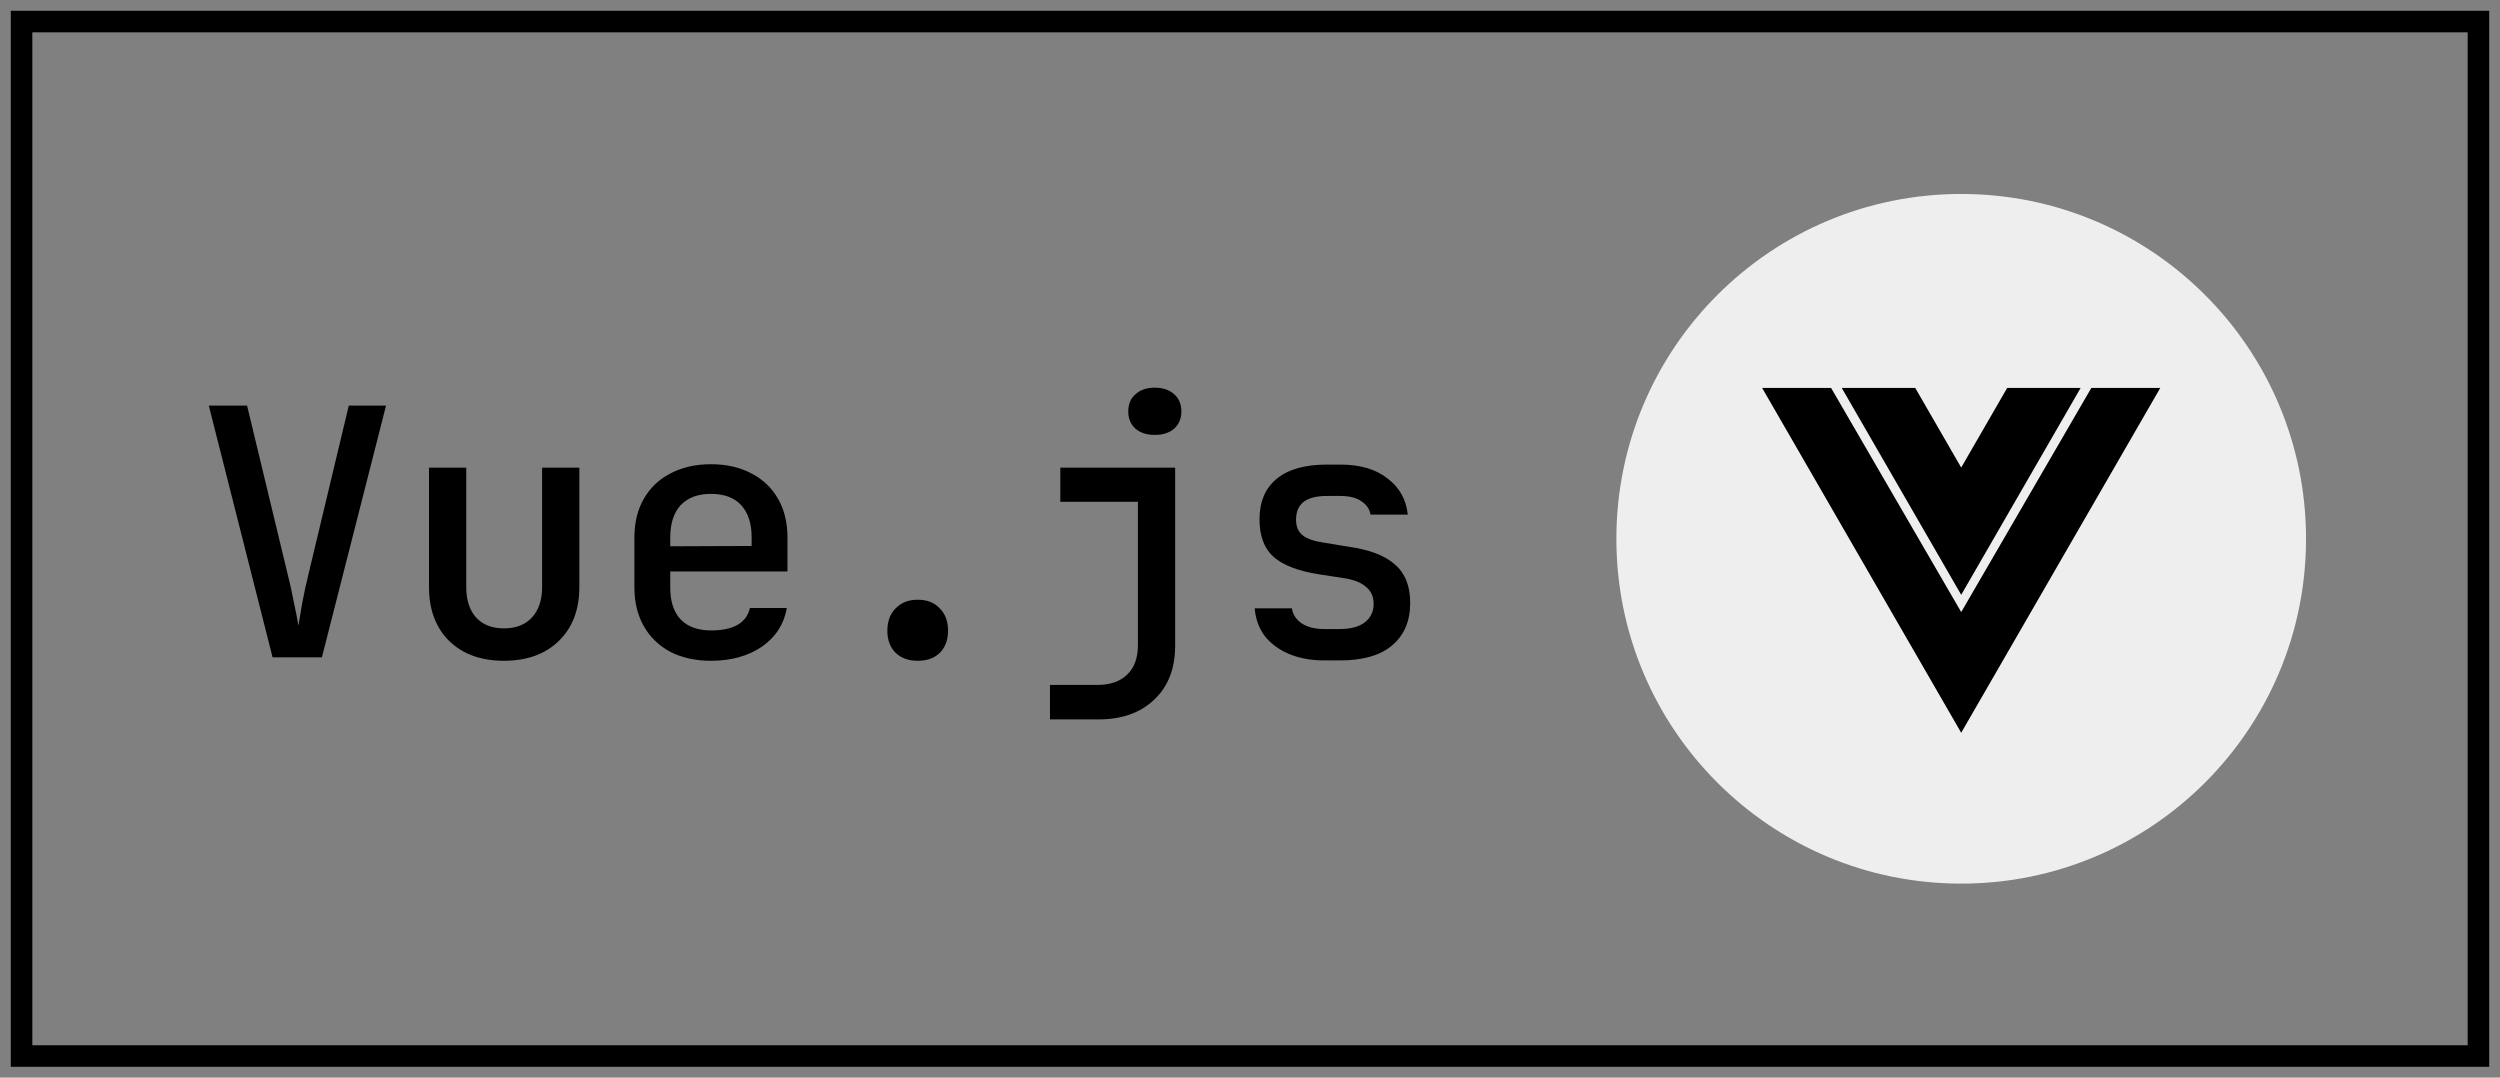
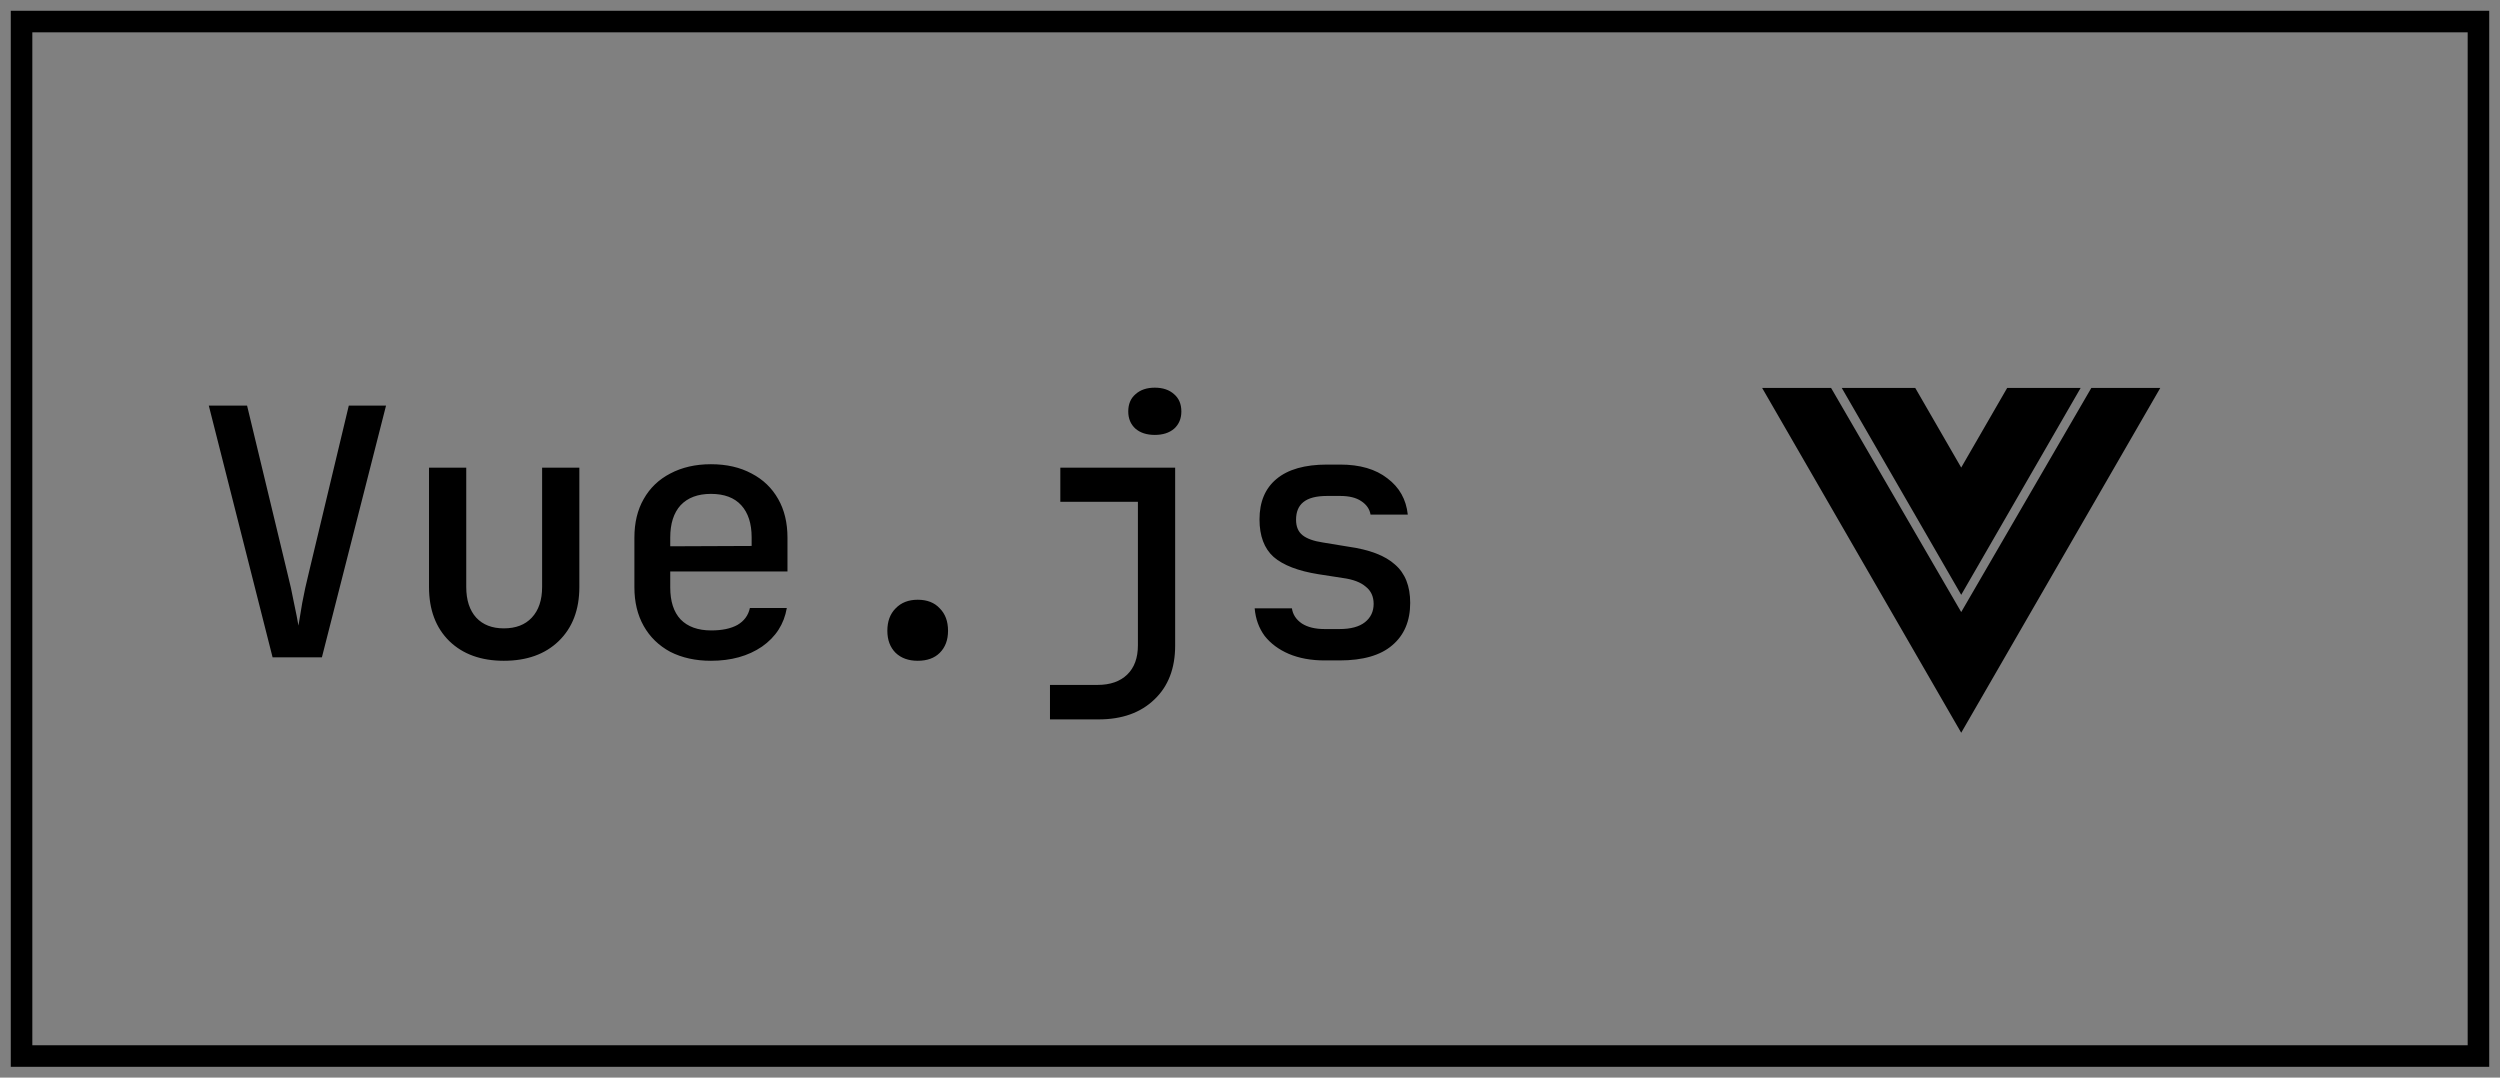
<svg xmlns="http://www.w3.org/2000/svg" width="116" height="50" viewBox="0 0 116 50" fill="none">
  <rect x="0" y="0" width="116" height="50" fill="#808080" stroke="none" />
  <rect x="1" y="1" width="114" height="48" stroke="black" />
  <path d="M12.648 30.5L9.688 18.82H11.464L13.336 26.596C13.453 27.055 13.555 27.513 13.64 27.972C13.736 28.42 13.805 28.772 13.848 29.028C13.891 28.772 13.949 28.42 14.024 27.972C14.109 27.513 14.211 27.049 14.328 26.58L16.184 18.82H17.912L14.936 30.5H12.648ZM23.378 30.66C22.322 30.66 21.479 30.356 20.85 29.748C20.22 29.129 19.906 28.292 19.906 27.236V21.7H21.634V27.236C21.634 27.844 21.788 28.319 22.098 28.66C22.407 28.991 22.834 29.156 23.378 29.156C23.932 29.156 24.364 28.991 24.674 28.66C24.994 28.319 25.154 27.844 25.154 27.236V21.7H26.882V27.236C26.882 28.292 26.562 29.129 25.922 29.748C25.292 30.356 24.444 30.66 23.378 30.66ZM32.987 30.66C32.273 30.66 31.643 30.521 31.099 30.244C30.566 29.956 30.155 29.556 29.867 29.044C29.579 28.532 29.436 27.935 29.436 27.252V24.948C29.436 24.255 29.579 23.657 29.867 23.156C30.155 22.644 30.566 22.249 31.099 21.972C31.643 21.684 32.273 21.54 32.987 21.54C33.713 21.54 34.342 21.684 34.876 21.972C35.409 22.249 35.819 22.644 36.108 23.156C36.395 23.657 36.539 24.255 36.539 24.948V26.516H31.099V27.252C31.099 27.903 31.259 28.399 31.579 28.74C31.91 29.081 32.385 29.252 33.004 29.252C33.505 29.252 33.91 29.167 34.219 28.996C34.529 28.815 34.721 28.553 34.795 28.212H36.508C36.38 28.959 35.995 29.556 35.355 30.004C34.715 30.441 33.926 30.66 32.987 30.66ZM34.876 25.476V24.932C34.876 24.292 34.715 23.796 34.395 23.444C34.075 23.092 33.606 22.916 32.987 22.916C32.38 22.916 31.91 23.092 31.579 23.444C31.259 23.796 31.099 24.297 31.099 24.948V25.348L35.004 25.332L34.876 25.476ZM42.581 30.66C42.155 30.66 41.813 30.537 41.557 30.292C41.301 30.036 41.173 29.695 41.173 29.268C41.173 28.831 41.301 28.484 41.557 28.228C41.813 27.961 42.155 27.828 42.581 27.828C43.019 27.828 43.36 27.961 43.605 28.228C43.861 28.484 43.989 28.831 43.989 29.268C43.989 29.695 43.861 30.036 43.605 30.292C43.36 30.537 43.019 30.66 42.581 30.66ZM48.719 33.38V31.78H50.927C51.514 31.78 51.972 31.62 52.303 31.3C52.634 30.98 52.799 30.527 52.799 29.94V23.284H49.199V21.7H54.527V29.956C54.527 31.012 54.207 31.844 53.567 32.452C52.927 33.071 52.063 33.38 50.975 33.38H48.719ZM53.583 20.18C53.21 20.18 52.911 20.084 52.687 19.892C52.463 19.689 52.351 19.423 52.351 19.092C52.351 18.751 52.463 18.484 52.687 18.292C52.911 18.089 53.21 17.988 53.583 17.988C53.956 17.988 54.255 18.089 54.479 18.292C54.703 18.484 54.815 18.751 54.815 19.092C54.815 19.423 54.703 19.689 54.479 19.892C54.255 20.084 53.956 20.18 53.583 20.18ZM61.465 30.644C60.835 30.644 60.281 30.543 59.801 30.34C59.331 30.137 58.958 29.86 58.681 29.508C58.414 29.145 58.259 28.719 58.217 28.228H59.945C59.987 28.516 60.142 28.751 60.409 28.932C60.675 29.103 61.027 29.188 61.465 29.188H62.153C62.675 29.188 63.07 29.081 63.337 28.868C63.603 28.655 63.737 28.372 63.737 28.02C63.737 27.679 63.614 27.412 63.369 27.22C63.134 27.017 62.782 26.884 62.313 26.82L61.177 26.644C60.238 26.495 59.545 26.228 59.097 25.844C58.659 25.449 58.441 24.868 58.441 24.1C58.441 23.289 58.702 22.665 59.225 22.228C59.758 21.78 60.542 21.556 61.577 21.556H62.185C63.102 21.556 63.833 21.769 64.377 22.196C64.931 22.612 65.246 23.172 65.321 23.876H63.593C63.55 23.62 63.406 23.412 63.161 23.252C62.926 23.092 62.601 23.012 62.185 23.012H61.577C61.075 23.012 60.707 23.108 60.473 23.3C60.249 23.481 60.137 23.753 60.137 24.116C60.137 24.436 60.238 24.676 60.441 24.836C60.643 24.996 60.958 25.108 61.385 25.172L62.553 25.364C63.545 25.503 64.27 25.78 64.729 26.196C65.198 26.601 65.433 27.193 65.433 27.972C65.433 28.815 65.155 29.471 64.601 29.94C64.057 30.409 63.241 30.644 62.153 30.644H61.465Z" fill="black" />
-   <path d="M75 25C75 16.163 82.163 9 91 9C99.837 9 107 16.163 107 25C107 33.837 99.837 41 91 41C82.163 41 75 33.837 75 25Z" fill="#EEEEEE" />
  <path d="M84.962 18L91 28.4L97.038 18H100.237L91 34L81.763 18H84.962Z" fill="black" />
  <path d="M88.867 18L91 21.695L93.133 18H96.542L91 27.6L85.457 18H88.867Z" fill="black" />
</svg>